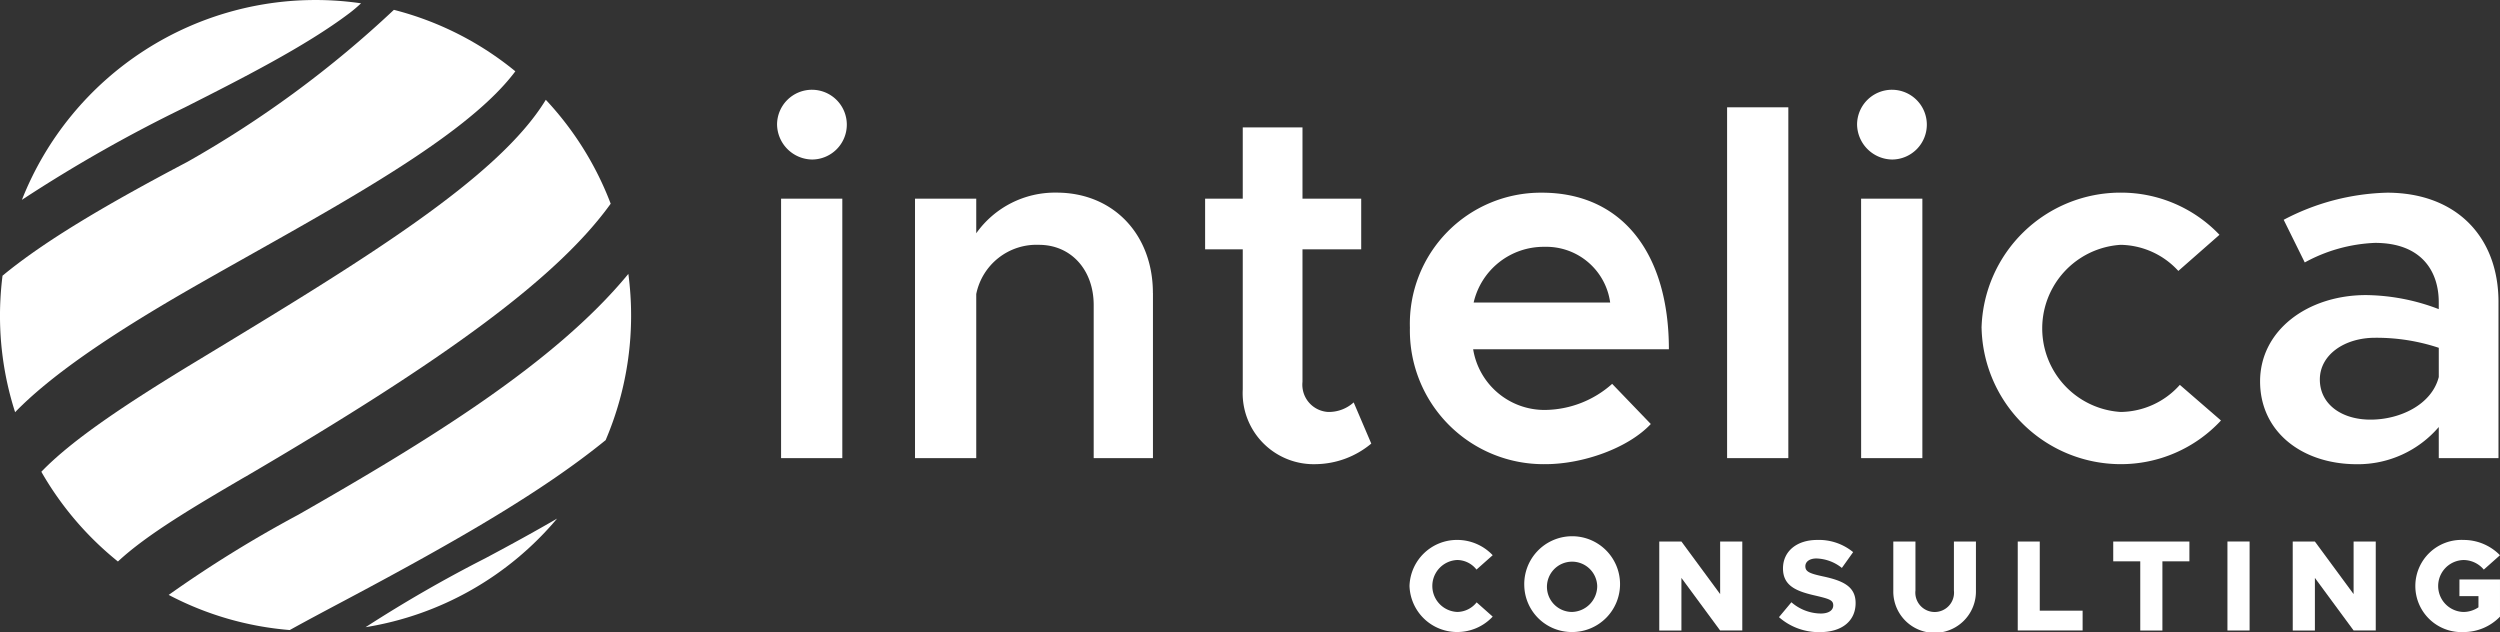
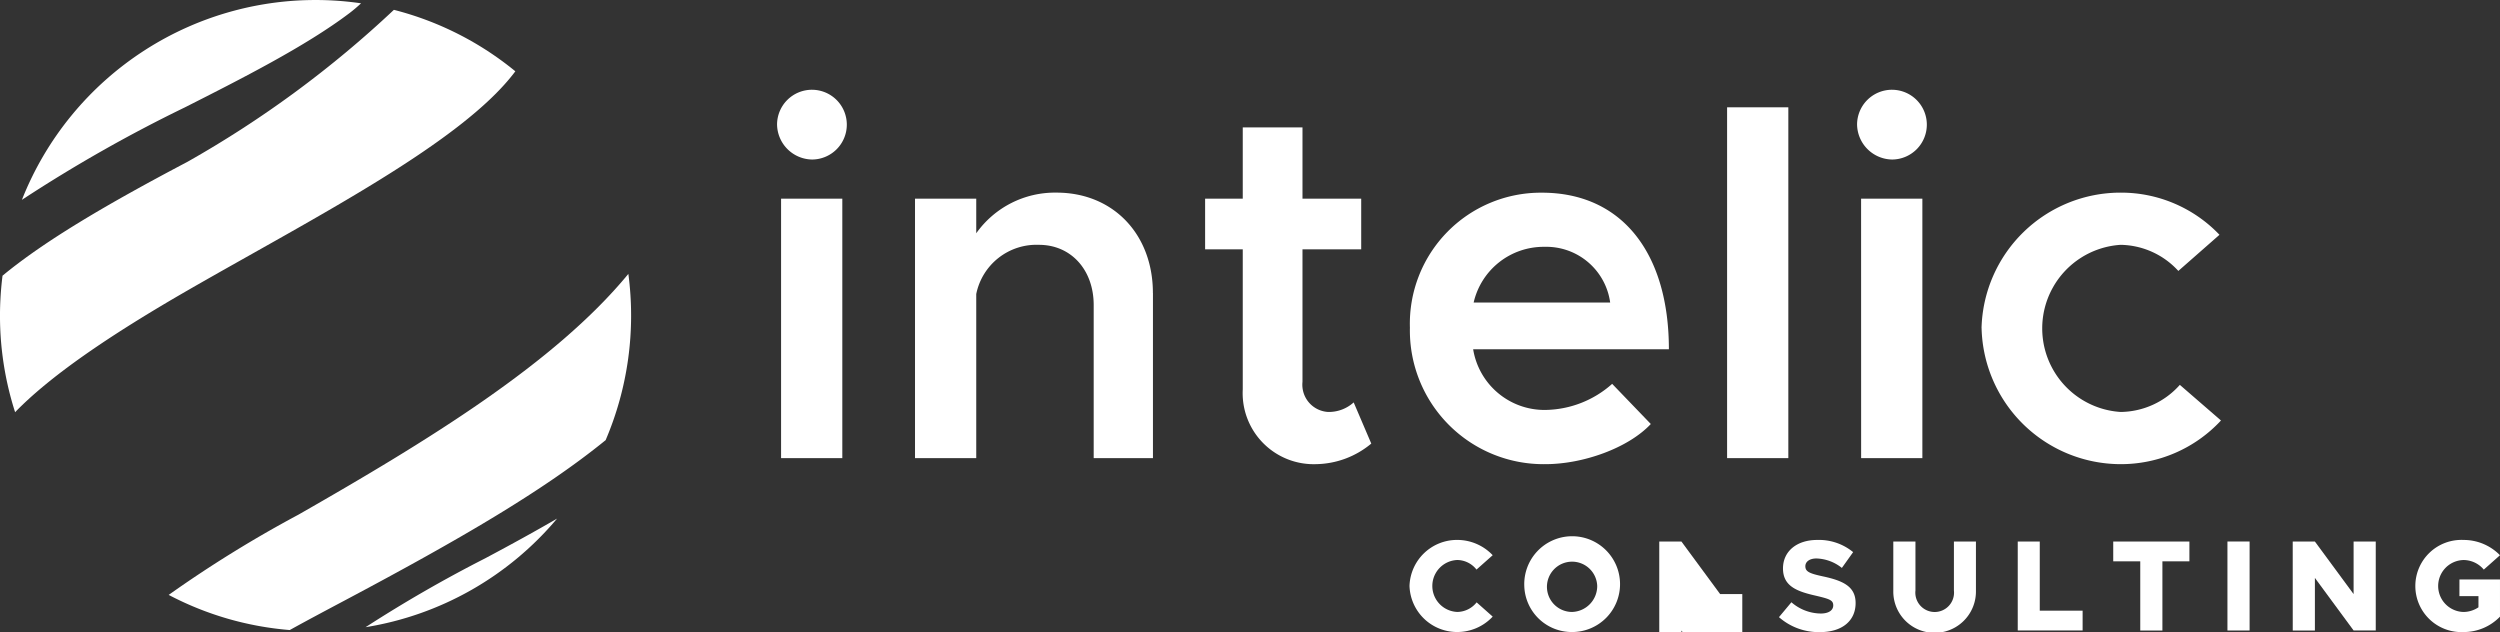
<svg xmlns="http://www.w3.org/2000/svg" id="LOGO" width="197.768" height="50" viewBox="0 0 197.768 50">
  <rect x="0" y="0" width="197.768" height="50" fill="#333333" stroke="none" />
  <defs>
    <clipPath id="clip-path">
      <rect id="Rectángulo_40673" data-name="Rectángulo 40673" width="197.768" height="50" fill="none" />
    </clipPath>
  </defs>
  <g id="Grupo_104855" data-name="Grupo 104855" clip-path="url(#clip-path)">
    <path id="Trazado_86463" data-name="Trazado 86463" d="M239.272,30.375a2.759,2.759,0,1,1,2.779,2.779,2.813,2.813,0,0,1-2.779-2.779m.318,5.876h4.844V56.777H239.59Z" transform="translate(-177.801 -20.535)" fill="#fff" />
    <path id="Trazado_86464" data-name="Trazado 86464" d="M300.588,67.257V80.32H295.9V68.21c0-2.779-1.787-4.764-4.328-4.764a4.861,4.861,0,0,0-4.963,3.891V80.32h-4.844V59.793h4.844v2.739a7.631,7.631,0,0,1,6.352-3.216c4.487,0,7.623,3.3,7.623,7.94" transform="translate(-209.381 -44.078)" fill="#fff" />
    <path id="Trazado_86465" data-name="Trazado 86465" d="M384.233,64.239a6.977,6.977,0,0,1-4.367,1.628,5.619,5.619,0,0,1-5.8-5.916V48.874h-2.978v-4.01h2.978V39.226h4.725v5.638h4.645v4.01h-4.645V59.355a2.159,2.159,0,0,0,2.025,2.382,2.928,2.928,0,0,0,2.025-.755Z" transform="translate(-275.755 -29.149)" fill="#fff" />
    <path id="Trazado_86466" data-name="Trazado 86466" d="M450.141,74.443l3.057,3.176c-1.787,1.906-5.36,3.176-8.337,3.176A10.57,10.57,0,0,1,434.141,70a10.362,10.362,0,0,1,10.442-10.68c6.352,0,10.045,4.8,10.045,12.387H439.144a5.718,5.718,0,0,0,5.677,4.8,8.1,8.1,0,0,0,5.32-2.065m-10.958-6.432h10.8a5.1,5.1,0,0,0-5.2-4.407,5.679,5.679,0,0,0-5.6,4.407" transform="translate(-322.607 -44.077)" fill="#fff" />
    <rect id="Rectángulo_40671" data-name="Rectángulo 40671" width="4.844" height="27.752" transform="translate(136.626 8.489)" fill="#fff" />
    <path id="Trazado_86467" data-name="Trazado 86467" d="M571.835,30.375a2.759,2.759,0,1,1,2.779,2.779,2.813,2.813,0,0,1-2.779-2.779m.318,5.876H577V56.777h-4.844Z" transform="translate(-424.927 -20.535)" fill="#fff" />
    <path id="Trazado_86468" data-name="Trazado 86468" d="M610.159,70.036A11,11,0,0,1,621.2,59.316a10.75,10.75,0,0,1,7.782,3.335l-3.255,2.859a6.31,6.31,0,0,0-4.566-2.065,6.624,6.624,0,0,0,0,13.221,6.352,6.352,0,0,0,4.685-2.144l3.255,2.819a10.8,10.8,0,0,1-7.98,3.454,11.019,11.019,0,0,1-10.958-10.76" transform="translate(-453.405 -44.077)" fill="#fff" />
-     <path id="Trazado_86469" data-name="Trazado 86469" d="M714.786,67.971V80.319h-4.724V77.857A8.425,8.425,0,0,1,703.59,80.8c-4.367,0-7.663-2.581-7.663-6.551,0-4.05,3.772-6.829,8.377-6.829a16.452,16.452,0,0,1,5.757,1.112v-.556c0-2.382-1.31-4.685-5.042-4.685a12.571,12.571,0,0,0-5.558,1.548l-1.667-3.375a18.48,18.48,0,0,1,8.179-2.144c5.439,0,8.814,3.454,8.814,8.655m-4.724,5.916v-2.3a15.617,15.617,0,0,0-5.042-.794c-2.422,0-4.367,1.35-4.367,3.3s1.707,3.176,4.01,3.176c2.342,0,4.844-1.191,5.4-3.375" transform="translate(-517.138 -44.077)" fill="#fff" />
    <path id="Trazado_86470" data-name="Trazado 86470" d="M434.019,169.9a3.758,3.758,0,0,1,3.781-3.638,3.86,3.86,0,0,1,2.8,1.209l-1.281,1.137a1.964,1.964,0,0,0-1.517-.758,2.056,2.056,0,0,0,0,4.109,1.983,1.983,0,0,0,1.527-.758l1.271,1.127a3.83,3.83,0,0,1-2.8,1.219,3.766,3.766,0,0,1-3.781-3.648" transform="translate(-322.517 -123.55)" fill="#fff" />
    <path id="Trazado_86471" data-name="Trazado 86471" d="M469.36,169.9a3.789,3.789,0,1,1,3.781,3.648,3.758,3.758,0,0,1-3.781-3.648m5.769,0a1.989,1.989,0,1,0-1.988,2.06,2.051,2.051,0,0,0,1.988-2.06" transform="translate(-348.778 -123.55)" fill="#fff" />
-     <path id="Trazado_86472" data-name="Trazado 86472" d="M510.924,166.742h1.752l3.064,4.16v-4.16h1.752v7.04H515.74l-3.064-4.16v4.16h-1.752Z" transform="translate(-379.664 -123.905)" fill="#fff" />
+     <path id="Trazado_86472" data-name="Trazado 86472" d="M510.924,166.742h1.752l3.064,4.16h1.752v7.04H515.74l-3.064-4.16v4.16h-1.752Z" transform="translate(-379.664 -123.905)" fill="#fff" />
    <path id="Trazado_86473" data-name="Trazado 86473" d="M547.782,172.371l.984-1.178a3.6,3.6,0,0,0,2.316.891c.656,0,.994-.266.994-.646,0-.42-.328-.512-1.353-.758-1.506-.338-2.623-.748-2.623-2.162,0-1.353,1.086-2.254,2.7-2.254a4.255,4.255,0,0,1,2.849.963l-.891,1.25a3.374,3.374,0,0,0-2.008-.748c-.564,0-.881.266-.881.615,0,.431.338.574,1.383.8,1.578.338,2.593.789,2.593,2.111,0,1.414-1.076,2.3-2.818,2.3a4.768,4.768,0,0,1-3.238-1.178" transform="translate(-407.053 -123.55)" fill="#fff" />
    <path id="Trazado_86474" data-name="Trazado 86474" d="M583,170.7v-3.955h1.752v3.873a1.531,1.531,0,1,0,3.043,0v-3.873h1.742V170.7a3.269,3.269,0,0,1-6.538,0" transform="translate(-433.226 -123.906)" fill="#fff" />
    <path id="Trazado_86475" data-name="Trazado 86475" d="M626.432,172.214v1.568H621.3v-7.04h1.742v5.472Z" transform="translate(-461.682 -123.905)" fill="#fff" />
    <path id="Trazado_86476" data-name="Trazado 86476" d="M652.838,168.31H650.7v-1.568h6.025v1.568H654.59v5.472h-1.752Z" transform="translate(-483.528 -123.905)" fill="#fff" />
    <rect id="Rectángulo_40672" data-name="Rectángulo 40672" width="1.752" height="7.04" transform="translate(176.207 42.837)" fill="#fff" />
    <path id="Trazado_86477" data-name="Trazado 86477" d="M705.982,166.742h1.752l3.064,4.16v-4.16h1.752v7.04H710.8l-3.064-4.16v4.16h-1.752Z" transform="translate(-524.611 -123.905)" fill="#fff" />
    <path id="Trazado_86478" data-name="Trazado 86478" d="M747.211,169.39h3.207v2.941a3.987,3.987,0,0,1-2.879,1.219,3.647,3.647,0,1,1,0-7.286,4.018,4.018,0,0,1,2.879,1.209l-1.281,1.137a2.1,2.1,0,0,0-1.6-.758,2.055,2.055,0,0,0,0,4.109,2.135,2.135,0,0,0,1.178-.369v-.881h-1.506Z" transform="translate(-552.651 -123.55)" fill="#fff" />
-     <path id="Trazado_86479" data-name="Trazado 86479" d="M28.849,60.56C44.758,51.248,53.58,44.777,57.767,38.948a25.022,25.022,0,0,0-5.133-8.22c-3.8,6.254-14.71,12.857-27.568,20.641-5.773,3.494-9.927,6.285-12.339,8.785a25.1,25.1,0,0,0,6.059,7.1c2.311-2.161,6.136-4.4,10.063-6.7" transform="translate(-9.457 -22.834)" fill="#fff" />
    <path id="Trazado_86480" data-name="Trazado 86480" d="M86.5,97.494A25.081,25.081,0,0,0,88.3,84.334C82.509,91.388,72.367,97.575,62.2,103.383a95.769,95.769,0,0,0-10.262,6.346,24.836,24.836,0,0,0,9.576,2.78c1.283-.712,2.752-1.493,4.367-2.35,9.095-4.83,15.7-8.672,20.615-12.666" transform="translate(-38.593 -62.668)" fill="#fff" />
    <path id="Trazado_86481" data-name="Trazado 86481" d="M6.746,15.81a115.182,115.182,0,0,1,12.9-7.32c4.478-2.267,9.554-4.837,13-7.443a11.113,11.113,0,0,0,.928-.785c-.76-.11-1.53-.188-2.312-.228A24.973,24.973,0,0,0,6.746,15.81" transform="translate(-5.013 0)" fill="#fff" />
    <path id="Trazado_86482" data-name="Trazado 86482" d="M15.019,25.121C24.963,19.41,36.579,13.5,40.767,7.891A24.843,24.843,0,0,0,31.16,3.029,84.424,84.424,0,0,1,14.815,15.06c-6.3,3.319-11.224,6.2-14.615,9q-.117.923-.166,1.867a24.905,24.905,0,0,0,1.161,8.931c2.712-2.792,7.251-5.961,13.825-9.737" transform="translate(0 -2.251)" fill="#fff" />
    <path id="Trazado_86483" data-name="Trazado 86483" d="M127.73,159.665c-1.722,1-3.62,2.045-5.692,3.146a106.361,106.361,0,0,0-9.466,5.45,24.97,24.97,0,0,0,15.157-8.6" transform="translate(-83.652 -118.646)" fill="#fff" />
  </g>
</svg>